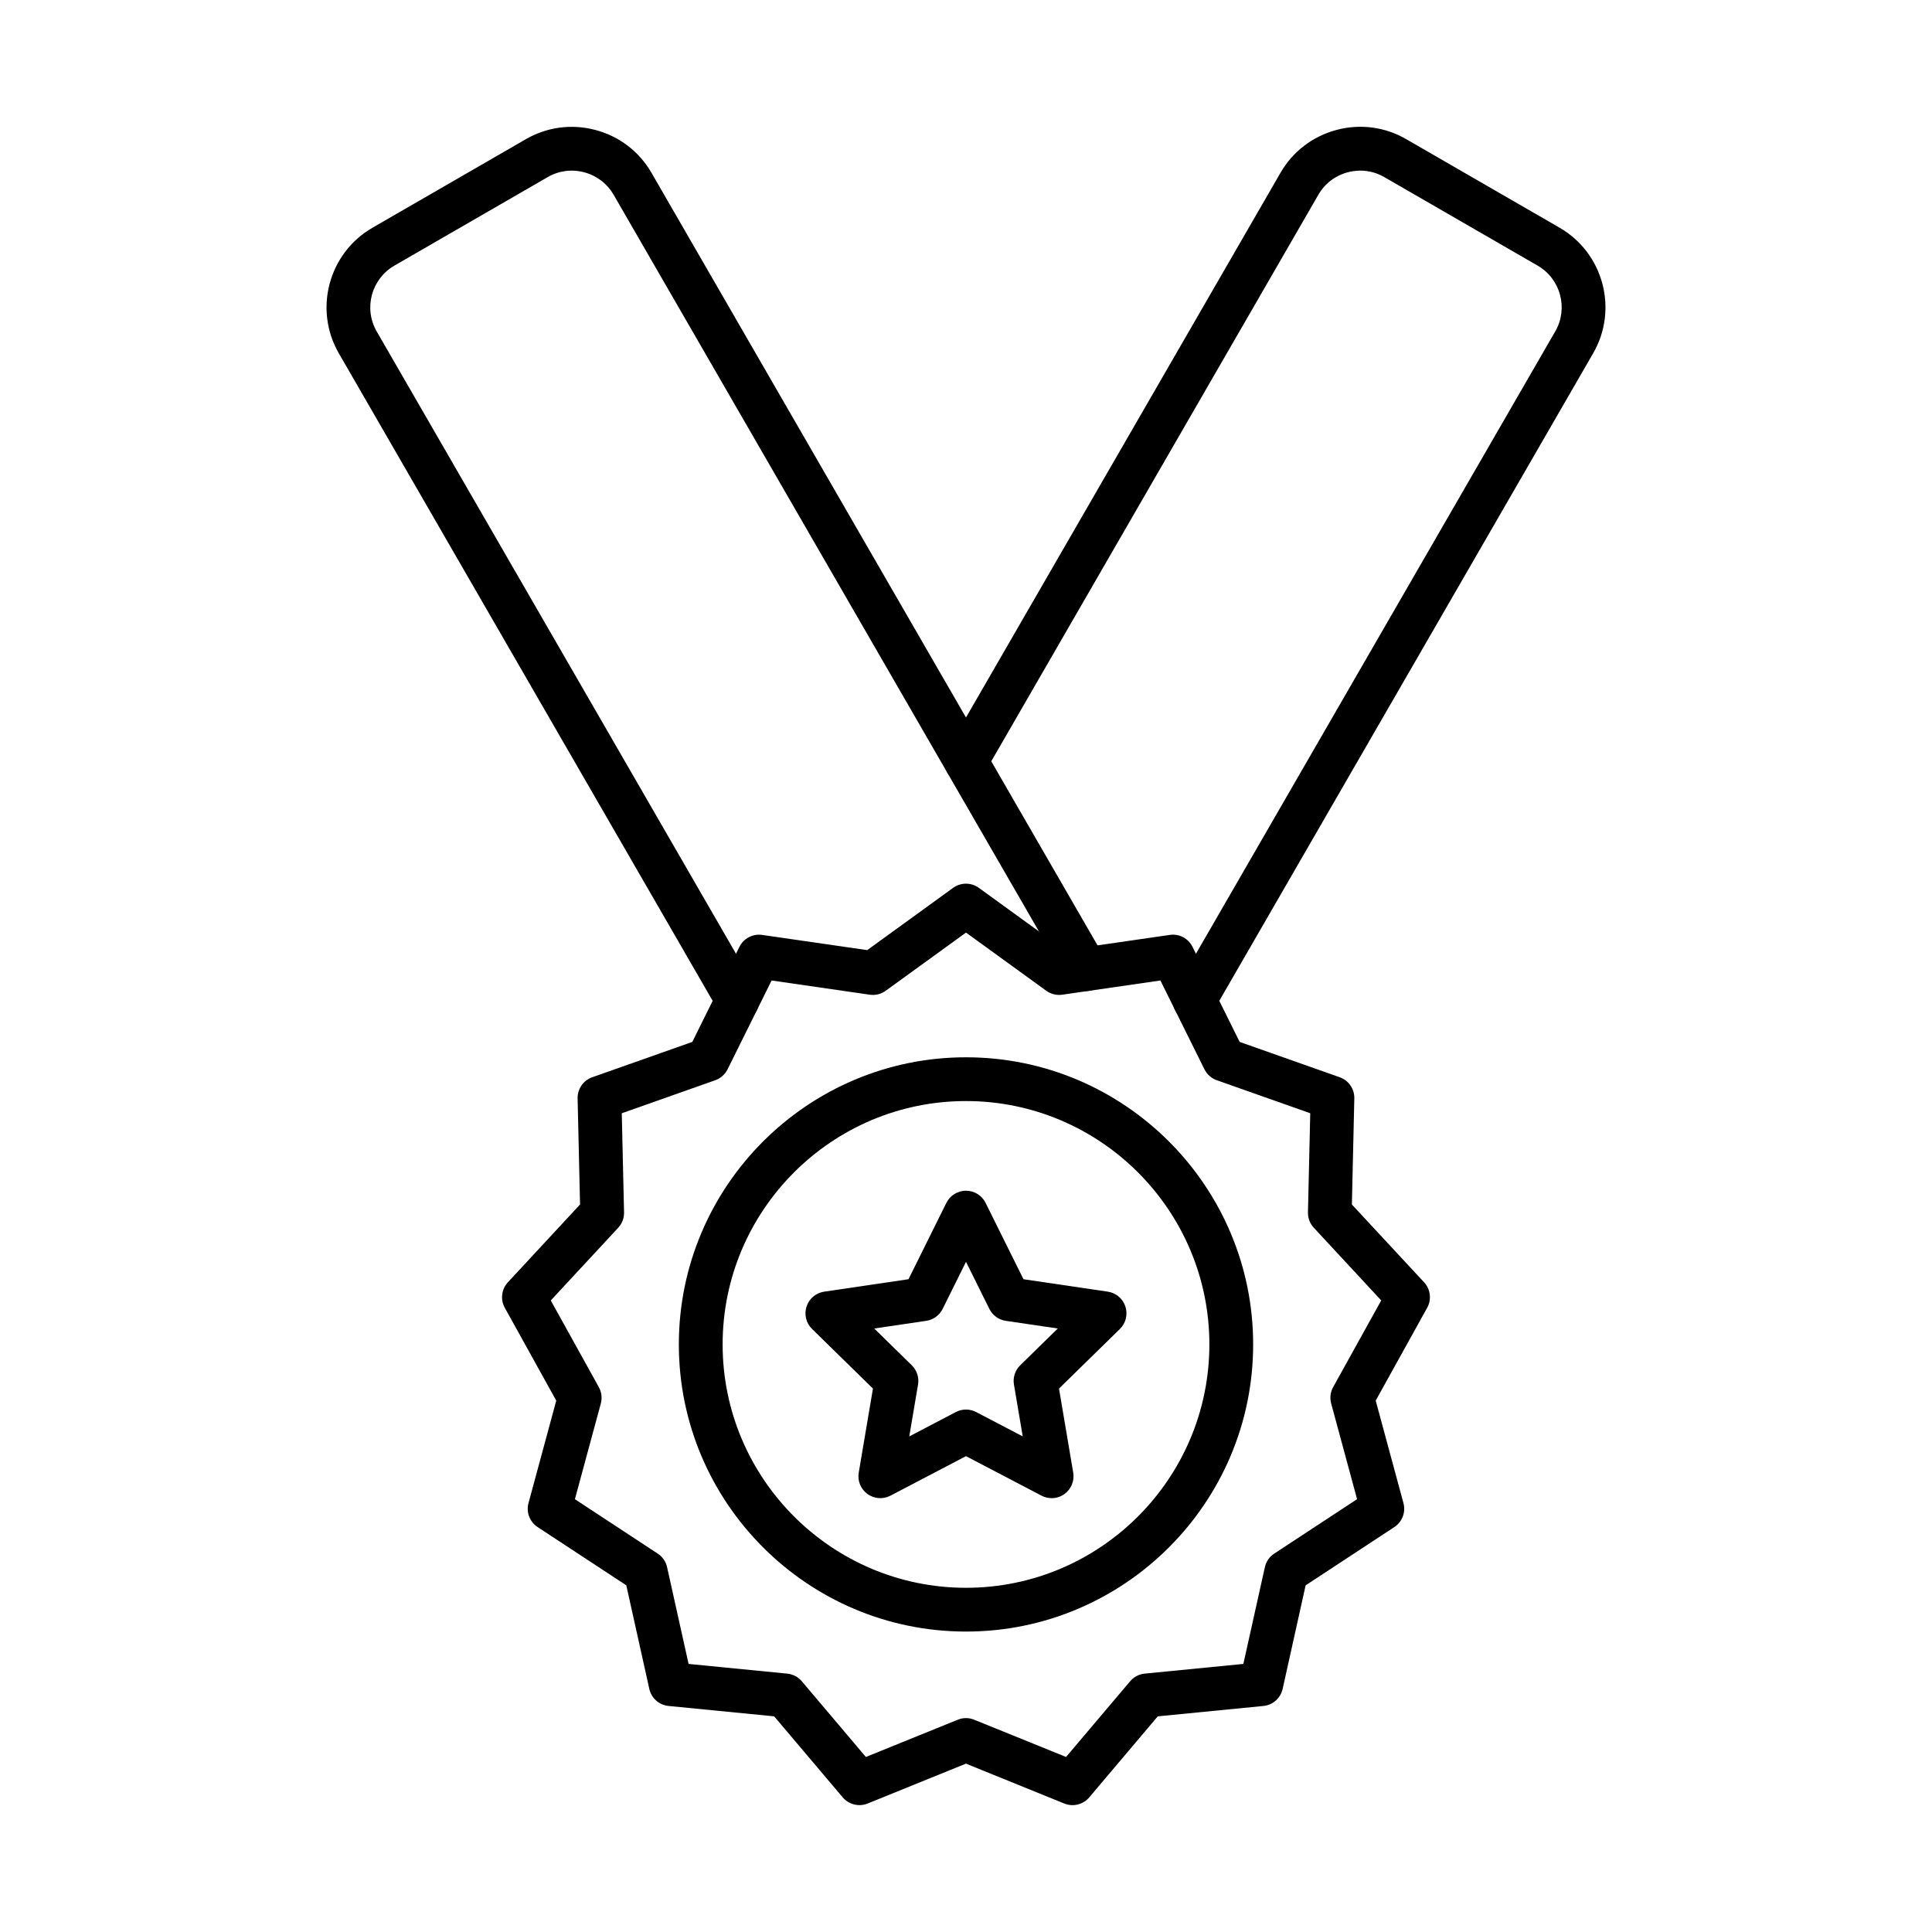
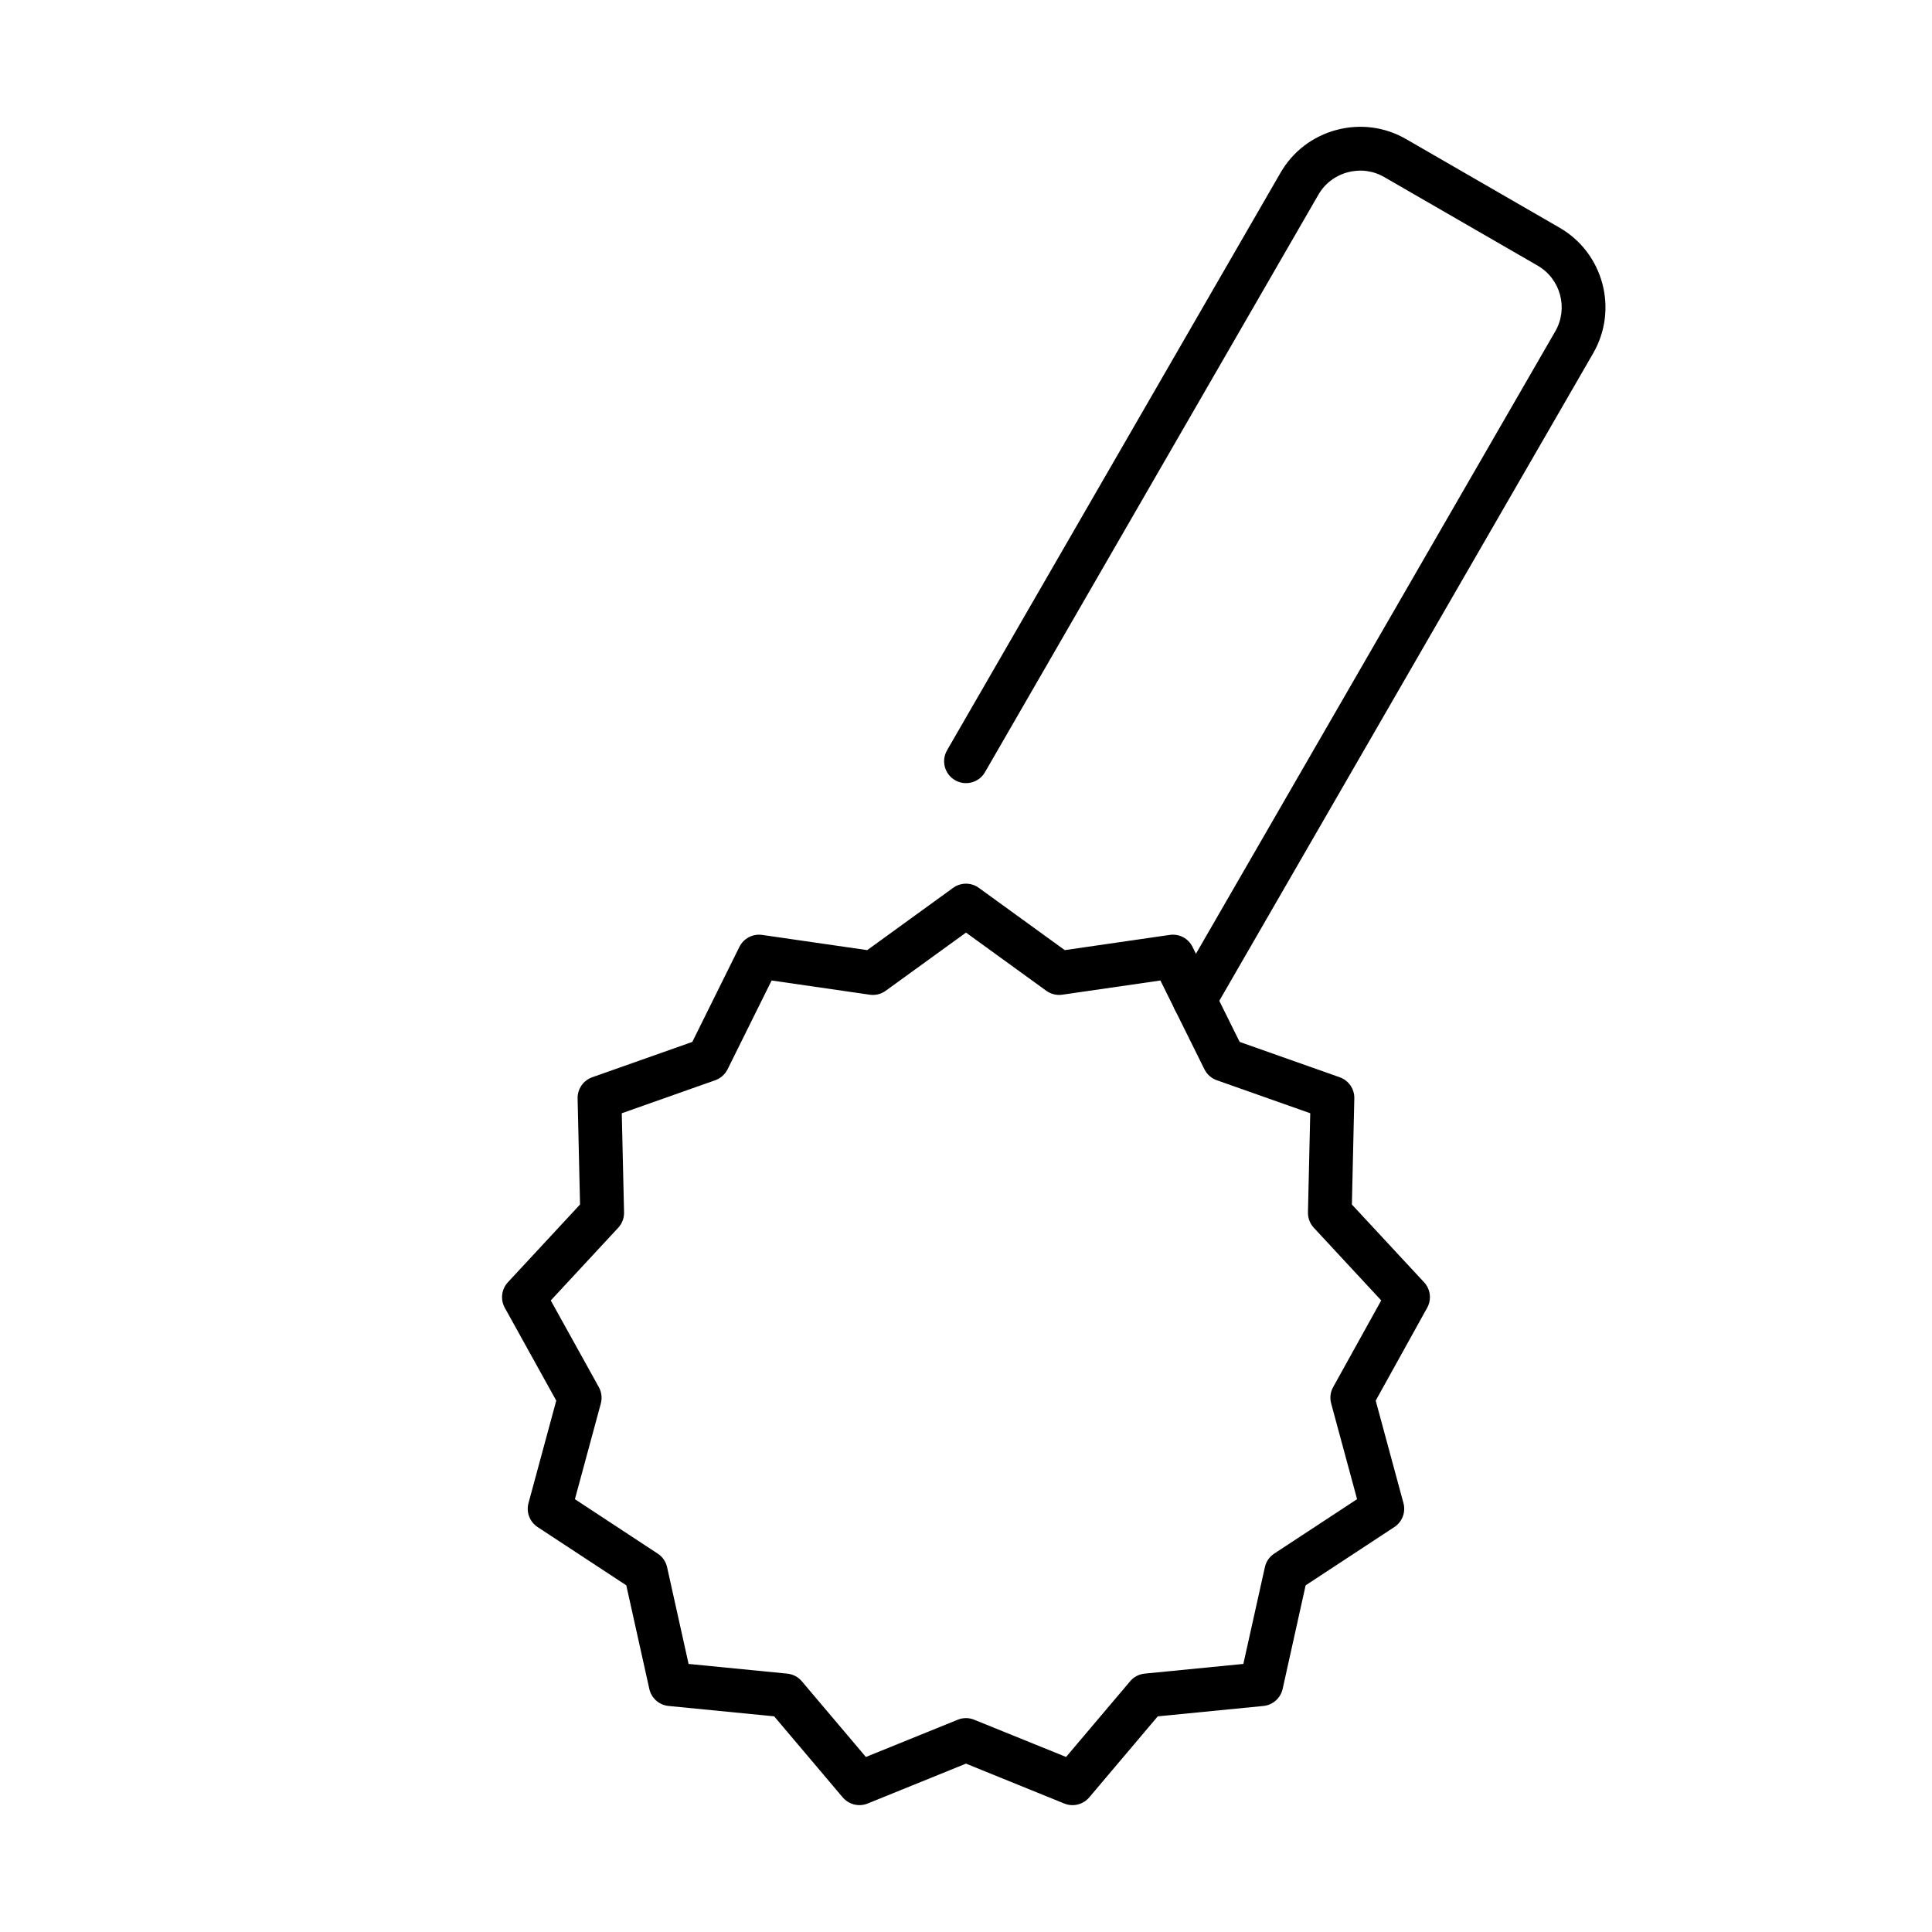
<svg xmlns="http://www.w3.org/2000/svg" fill="#000000" width="800px" height="800px" version="1.1" viewBox="144 144 512 512">
  <g fill-rule="evenodd">
    <path d="m326.49 584.96 26.152 2.57c1.504 0.152 2.879 0.875 3.856 2.035l16.969 20.051 24.344-9.871c1.398-0.574 2.969-0.574 4.359 0l24.352 9.867 16.969-20.051c0.965-1.156 2.356-1.883 3.856-2.035l26.156-2.57 5.703-25.645c0.32-1.473 1.207-2.758 2.477-3.59l21.957-14.426-6.867-25.359c-0.395-1.457-0.215-3.012 0.523-4.332l12.742-22.977-17.863-19.262c-1.027-1.105-1.582-2.57-1.551-4.078l0.605-26.266-24.773-8.75c-1.422-0.504-2.59-1.539-3.266-2.891l-11.672-23.539-26.004 3.766c-1.492 0.215-3.012-0.156-4.242-1.043l-21.27-15.418-21.281 15.418c-1.219 0.887-2.731 1.258-4.231 1.043l-26.004-3.766-11.672 23.539c-0.676 1.352-1.844 2.391-3.266 2.894l-24.773 8.75 0.605 26.27c0.031 1.508-0.523 2.973-1.551 4.078l-17.867 19.262 12.738 22.977c0.727 1.32 0.918 2.875 0.523 4.332l-6.867 25.359 21.953 14.426c1.262 0.828 2.156 2.117 2.477 3.59l5.699 25.645zm45.27 37.414c-1.672 0-3.305-0.727-4.434-2.055l-18.164-21.473-27.988-2.75c-2.5-0.242-4.555-2.062-5.098-4.512l-6.102-27.457-23.504-15.441c-2.094-1.375-3.074-3.945-2.41-6.363l7.352-27.145-13.637-24.598c-1.215-2.191-0.887-4.918 0.816-6.758l19.125-20.617-0.645-28.117c-0.051-2.508 1.508-4.766 3.867-5.602l26.527-9.367 12.488-25.195c1.121-2.246 3.547-3.519 6.031-3.16l27.836 4.027 22.77-16.504c2.035-1.473 4.781-1.469 6.809 0l22.77 16.504 27.836-4.031c2.488-0.363 4.914 0.918 6.019 3.164l12.5 25.195 26.516 9.367c2.367 0.836 3.926 3.098 3.867 5.602l-0.645 28.117 19.137 20.617c1.703 1.84 2.031 4.566 0.812 6.758l-13.637 24.598 7.352 27.145c0.656 2.422-0.312 4.988-2.418 6.367l-23.504 15.441-6.094 27.457c-0.555 2.449-2.609 4.269-5.098 4.512l-27.996 2.75-18.156 21.473c-1.621 1.914-4.293 2.578-6.609 1.633l-26.062-10.574-26.062 10.574c-0.703 0.281-1.453 0.422-2.176 0.422z" />
-     <path d="m400 435.79c-35.559 0-64.496 28.934-64.496 64.496s28.934 64.496 64.496 64.496 64.496-28.934 64.496-64.496-28.934-64.492-64.496-64.496zm0 140.59c-41.953 0-76.098-34.137-76.098-76.094 0-41.961 34.141-76.094 76.098-76.094s76.098 34.137 76.098 76.094c0 41.961-34.141 76.098-76.098 76.094z" />
-     <path d="m375.68 496.07 9.949 9.746c1.359 1.332 1.984 3.242 1.66 5.113l-2.324 13.734 12.348-6.457c1.684-0.883 3.695-0.879 5.375 0l12.348 6.453-2.328-13.734c-0.32-1.875 0.301-3.785 1.66-5.113l9.953-9.746-13.777-2.031c-1.883-0.277-3.504-1.457-4.352-3.16l-6.191-12.48-6.191 12.48c-0.848 1.703-2.469 2.883-4.352 3.16l-13.777 2.031zm47.02 44.953c-0.918 0-1.844-0.219-2.691-0.66l-20.012-10.469-20.012 10.469c-1.953 1.023-4.32 0.848-6.106-0.445-1.781-1.297-2.68-3.488-2.305-5.66l3.766-22.27-16.141-15.801c-1.574-1.543-2.137-3.84-1.461-5.938 0.684-2.098 2.496-3.625 4.672-3.945l22.348-3.297 10.039-20.234c0.977-1.973 2.988-3.223 5.195-3.223 2.207 0 4.219 1.25 5.195 3.223l10.043 20.234 22.348 3.297c2.176 0.32 3.988 1.852 4.66 3.945 0.688 2.094 0.121 4.394-1.449 5.938l-16.145 15.801 3.766 22.27c0.375 2.172-0.523 4.367-2.305 5.664-1.016 0.734-2.207 1.109-3.414 1.105z" />
-     <path d="m339.45 414.82c-2.004 0-3.957-1.039-5.035-2.898l-100.62-174.29c-6.715-11.633-2.719-26.562 8.914-33.281l40.668-23.477c5.609-3.242 12.176-4.102 18.48-2.414 6.297 1.688 11.551 5.711 14.793 11.332l120.18 208.15c1.602 2.773 0.656 6.32-2.125 7.926-2.769 1.602-6.316 0.652-7.918-2.125l-120.18-208.15c-1.703-2.938-4.453-5.039-7.758-5.926-3.312-0.887-6.746-0.441-9.68 1.254l-40.664 23.477c-6.094 3.519-8.188 11.34-4.676 17.434l100.63 174.29c1.602 2.773 0.656 6.324-2.125 7.926-0.918 0.527-1.914 0.777-2.891 0.777z" />
    <path d="m460.55 414.82c-0.984 0-1.984-0.25-2.891-0.777-2.777-1.602-3.727-5.148-2.125-7.926l100.62-174.29c3.527-6.094 1.43-13.914-4.664-17.434l-40.664-23.477c-2.934-1.695-6.375-2.141-9.68-1.254-3.301 0.887-6.062 2.988-7.754 5.926l-88.363 153.05c-1.602 2.777-5.156 3.727-7.926 2.125-2.781-1.602-3.727-5.148-2.125-7.926l88.375-153.06c3.246-5.617 8.488-9.641 14.793-11.332 6.297-1.688 12.859-0.832 18.48 2.414l40.668 23.477c11.633 6.715 15.629 21.645 8.914 33.281l-100.63 174.29c-1.066 1.859-3.023 2.902-5.027 2.898z" />
  </g>
</svg>